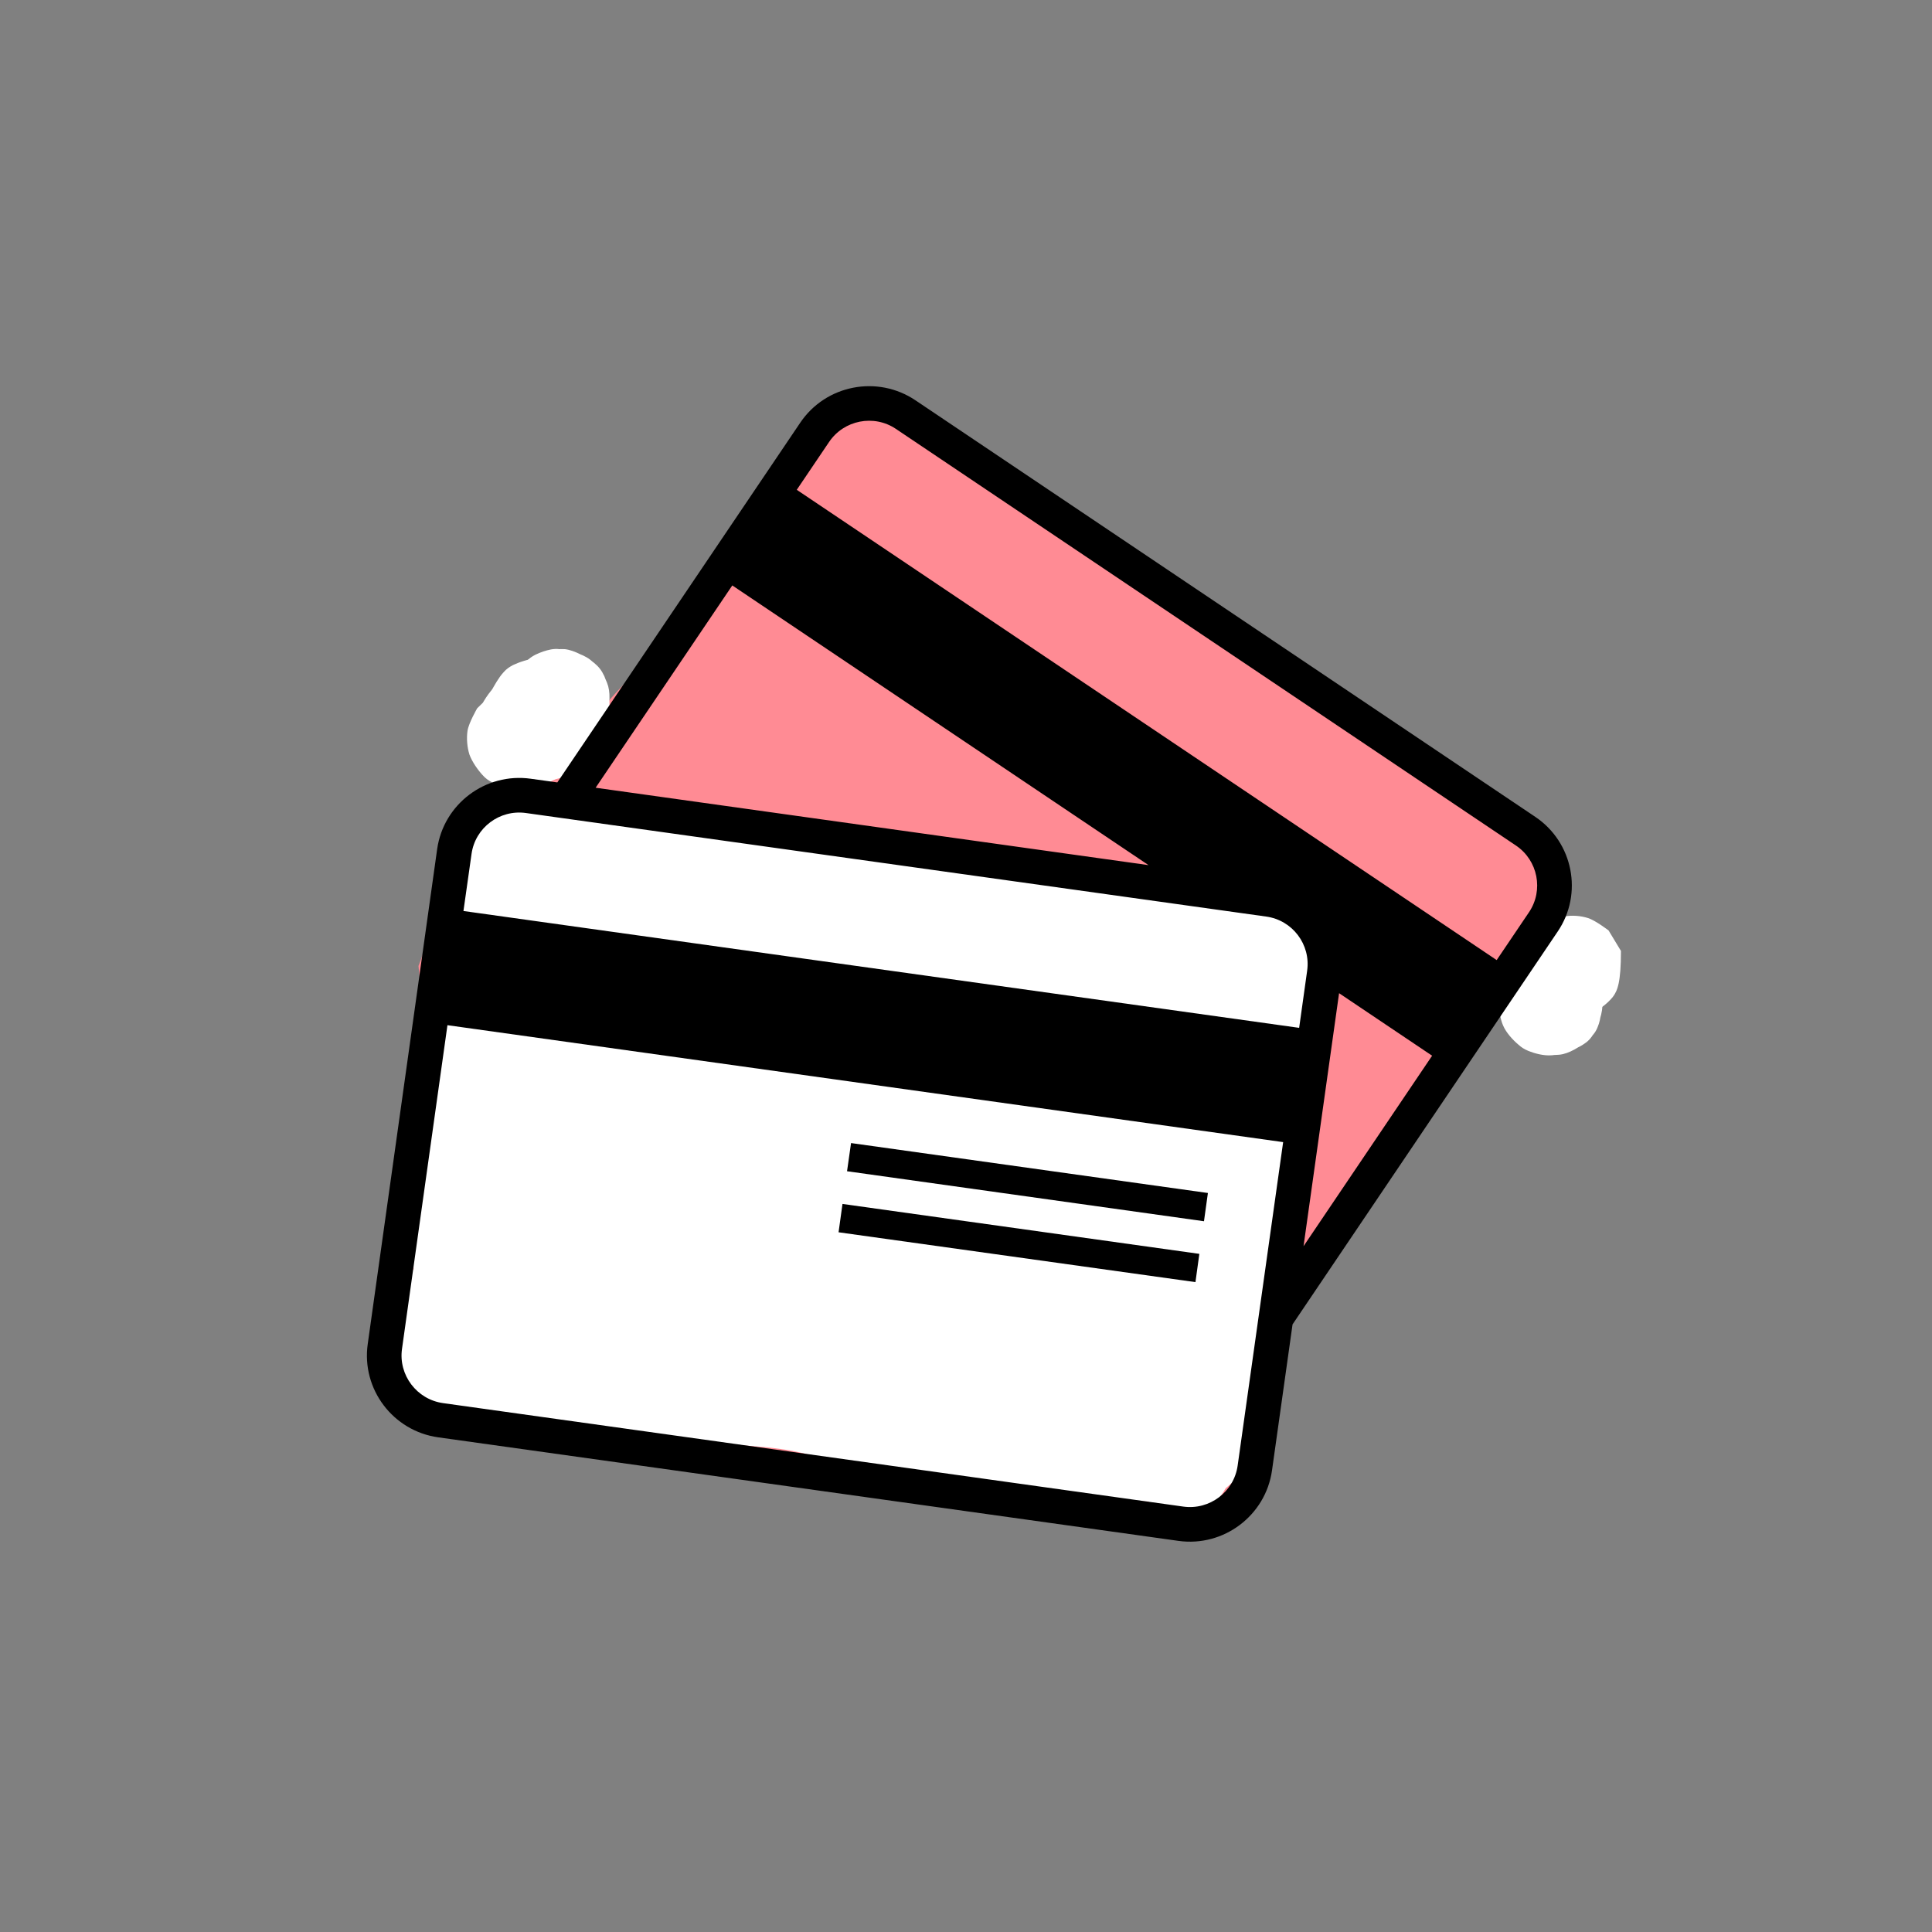
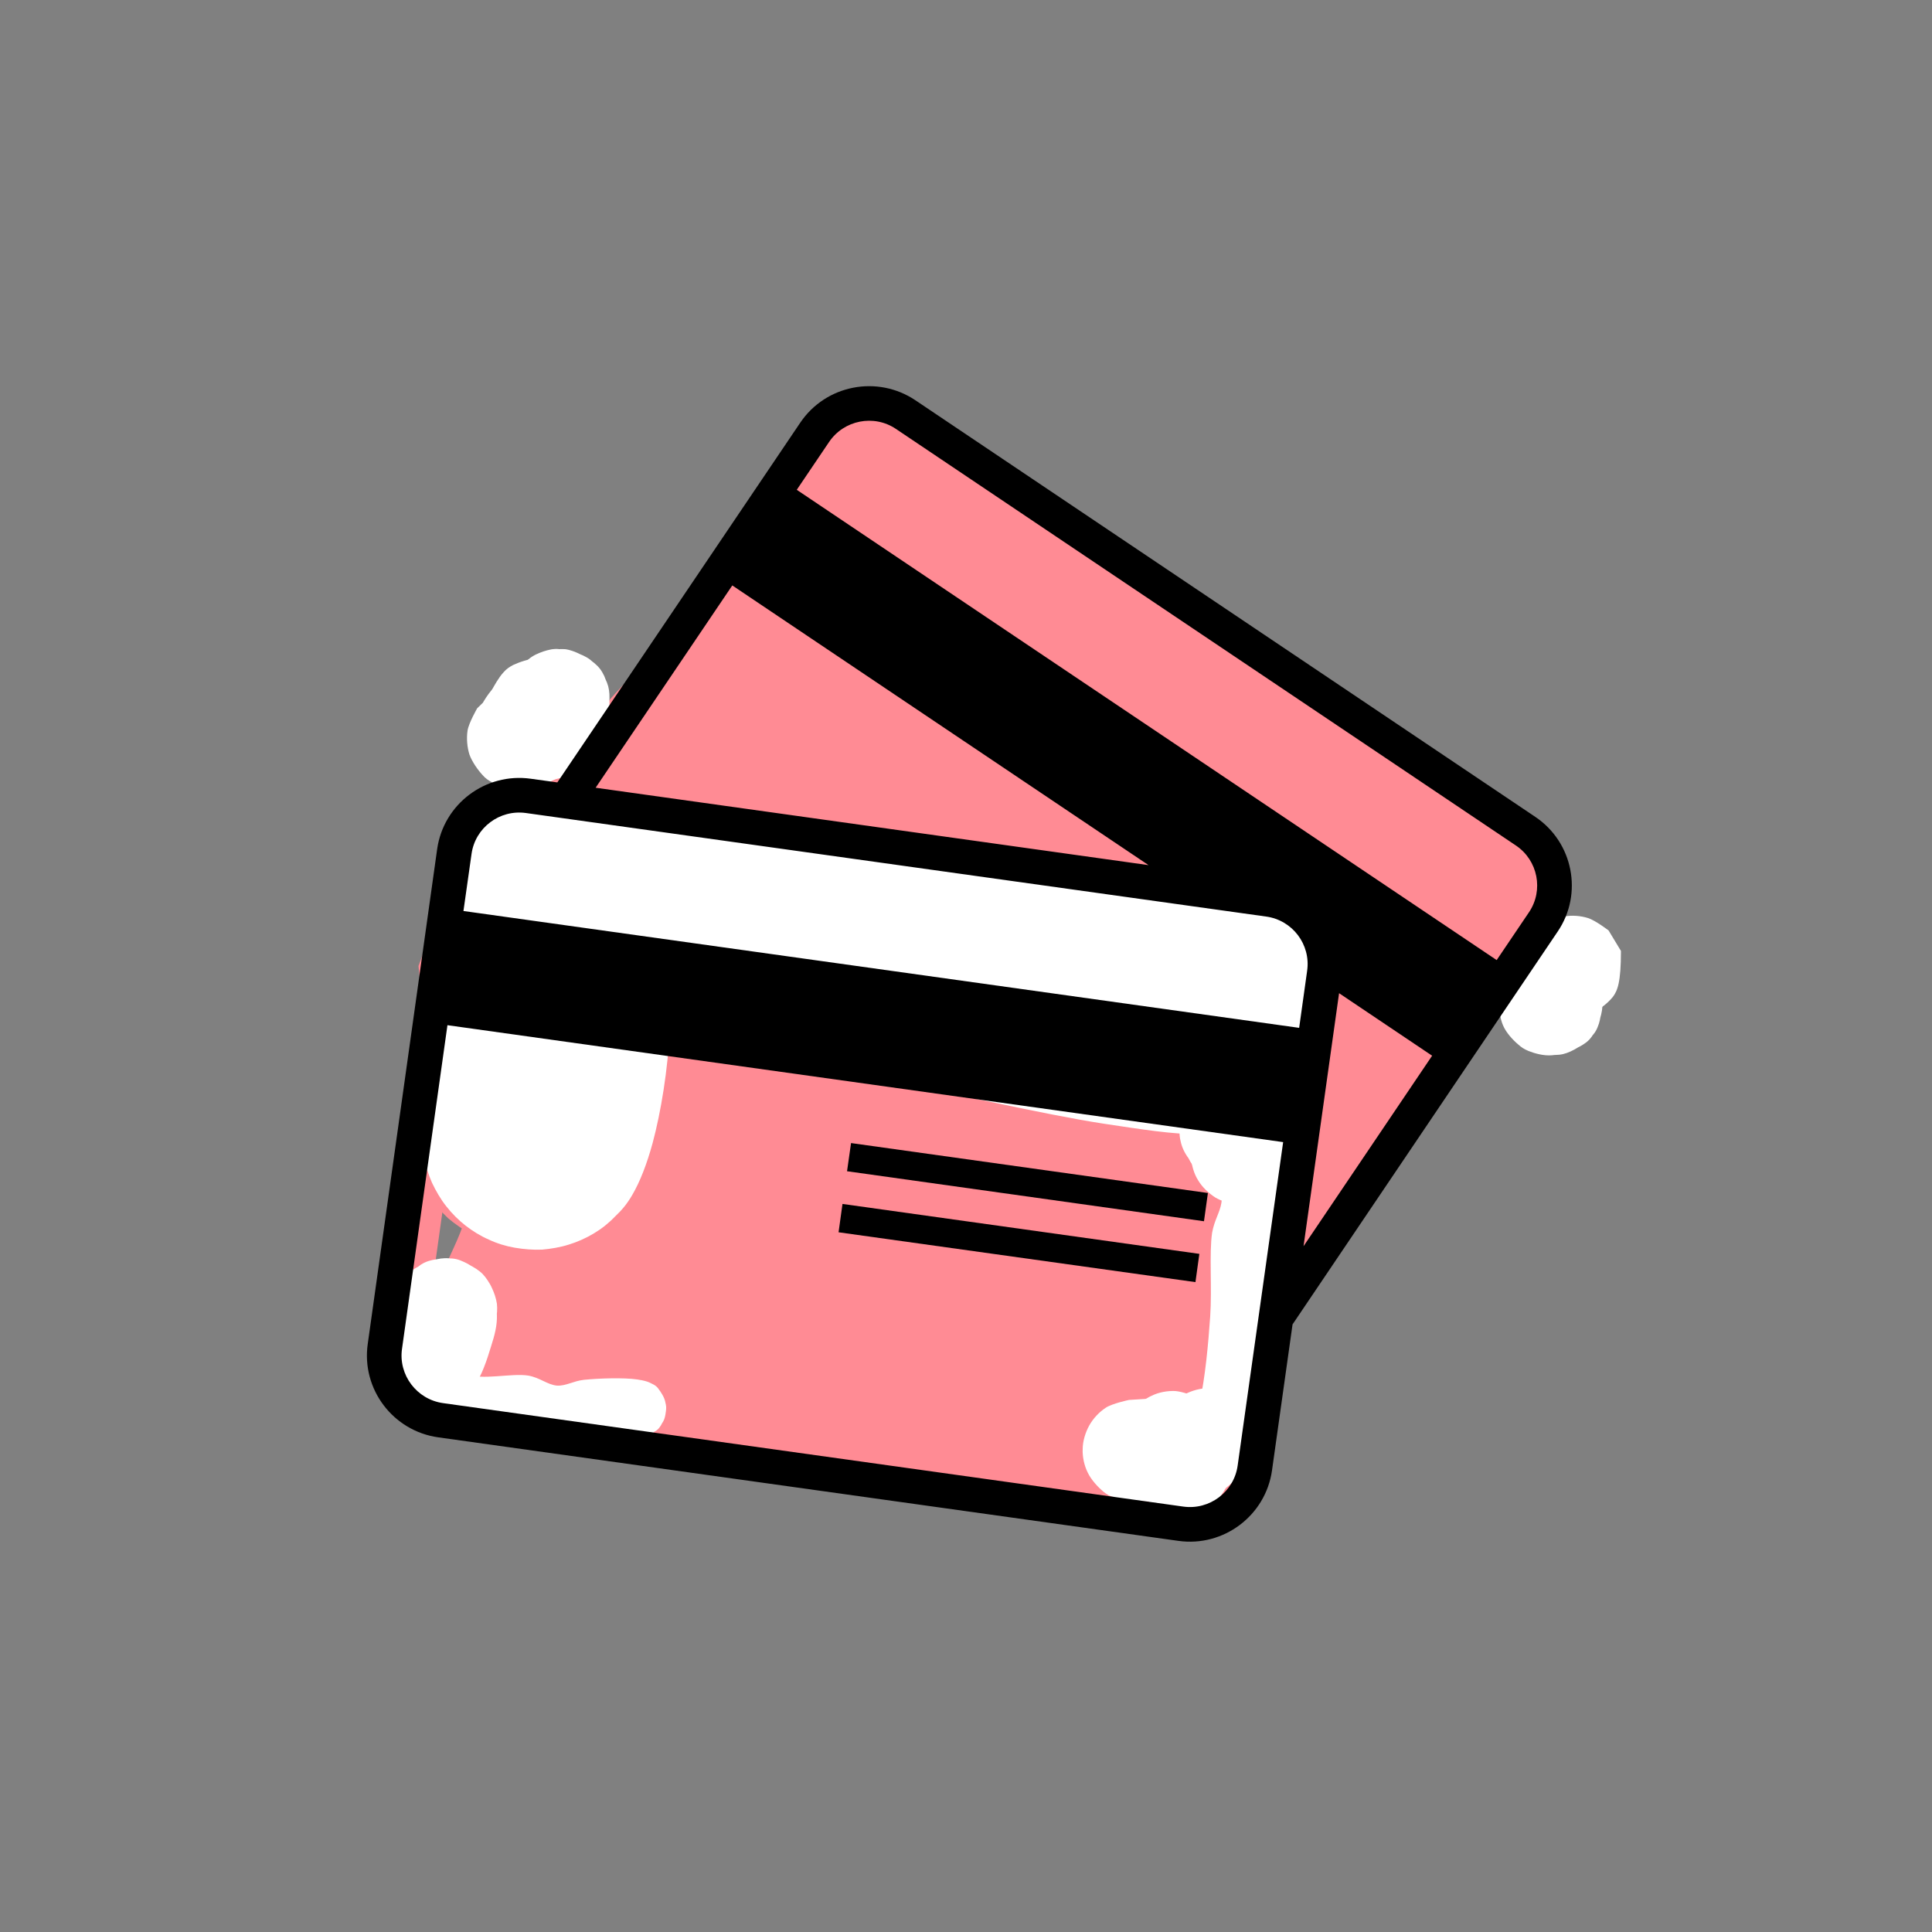
<svg xmlns="http://www.w3.org/2000/svg" viewBox="0 0 375 375" version="1.0" height="500" width="500">
  <rect x="0" y="0" width="375" height="375" fill="#808080" stroke="none" />
  <defs>
    <clipPath id="a">
      <path d="M79.512 198h64.25v45h-64.25Zm0 0" />
    </clipPath>
    <clipPath id="b">
      <path d="M101.55 198c23.848.602 25.65.898 27.9 1.8a20 20 0 0 1 6.226 3.677c1.8 1.5 3.449 3.449 4.722 5.472 1.204 2.028 2.176 4.352 2.704 6.676a23.4 23.4 0 0 1 .449 7.2 22 22 0 0 1-1.875 6.976c-.977 2.176-2.403 4.273-4.051 6.074-1.574 1.727-3.602 3.227-5.7 4.352-2.1 1.125-4.5 1.949-6.823 2.398-2.329.375-4.875.375-7.278 0-2.324-.3-4.722-1.125-6.824-2.25-2.102-1.05-4.125-2.625-5.773-4.273-1.653-1.727-3.079-3.829-4.125-6-.977-2.176-1.727-4.579-1.954-6.977-.296-2.324-.148-4.875.301-7.2a24.8 24.8 0 0 1 2.625-6.75c1.278-2.027 2.852-3.976 4.653-5.55 1.796-1.5 3.972-2.852 6.222-3.75 2.176-.898 4.653-1.426 6.977-1.574 2.398-.153 4.949.074 7.199.75a22.7 22.7 0 0 1 6.602 2.926c2.023 1.347 3.824 3.074 5.324 4.949a22.6 22.6 0 0 1 3.375 6.375c.824 2.25 1.199 4.722 1.273 7.125 0 2.398-.375 4.875-1.125 7.125-.75 2.324-1.949 4.5-3.375 6.449-1.426 1.875-3.222 3.676-5.25 5.023-1.949 1.352-4.199 2.403-6.523 3.079-2.25.597-4.2.671-7.125.824-4.801.148-14.403-.602-18.75-.903-2.25-.222-3.528-.222-5.25-.671-1.653-.454-3.375-1.051-4.95-1.875-1.5-.829-3-1.875-4.351-3a29.7 29.7 0 0 1-3.523-3.977c-.977-1.426-1.801-3.074-2.477-4.727a23 23 0 0 1-1.273-5.097 31 31 0 0 1 0-5.324A24.6 24.6 0 0 1 81 212.176c.676-1.574 1.5-3.227 2.477-4.653A29.7 29.7 0 0 1 87 203.551c1.352-1.2 2.852-2.176 4.352-3 1.574-.824 3.296-1.5 4.949-1.875 1.722-.45 5.324-.676 5.324-.676" />
    </clipPath>
    <clipPath id="c">
      <path d="M81.223 81H289.43v214H81.223Zm0 0" />
    </clipPath>
    <clipPath id="d">
      <path d="M81.227 187.5c11.171-30.148 19.273-32.625 24.597-37.574 5.403-4.95 9.375-10.875 14.625-16.426 5.625-6 13.2-11.176 18.375-18.148 5.477-7.278 7.051-19.352 13.352-25.051 5.847-5.324 15-9.824 22.273-9.074 7.727.824 15.528 10.273 22.653 15.222 6.375 4.426 11.699 8.25 18 12.903 7.046 5.171 14.773 12.449 22.273 16.949 6.676 4.05 13.574 5.926 20.324 9.523 7.051 3.75 15.824 6.45 21.074 12.528 5.551 6.523 10.426 17.625 10.579 26.097.148 7.801-4.579 15.903-8.25 22.875-3.528 6.676-8.778 11.926-13.125 18.227-4.579 6.597-9.602 13.574-13.5 20.472-3.829 6.75-7.278 13.051-9.75 20.477-2.778 8.25-.676 20.773-5.403 27.148-4.347 5.778-13.199 9-20.398 10.579-7.125 1.5-15.074-.227-22.426-1.352-7.273-1.05-14.102-4.125-21.375-5.324-7.352-1.125-15-.75-22.352-1.653-7.421-.972-14.171-2.699-21.972-4.125-9.074-1.648-21.301-.898-29.324-5.171-7.5-4.051-16.125-11.551-17.926-18.676-1.653-6.824 7.574-18.903 6.75-23.25-.375-1.95-2.176-2.403-3-3.824-.903-1.426-1.653-3.153-2.176-4.801-.523-1.727-.977-5.25-.977-5.25s-.449-6.75-.824-11.028c-.523-6.148-2.097-22.273-2.097-22.273m86.625-35.176c13.796 1.727 28.648 6.977 31.421 7.574.602.153 1.051.301 1.125.153 0-.074-.449-.227-.898-.602-2.324-1.574-15.75-9.824-19.273-12.75-1.426-1.199-1.579-2.773-2.778-2.847-2.25-.079-9.597 8.472-9.597 8.472" />
    </clipPath>
    <clipPath id="e">
      <path d="M256.14 154.035h45.579v43.832H256.14Zm0 0" />
    </clipPath>
    <clipPath id="f">
      <path d="M278.023 154.125c11.102 1.8 13.125 3 15 4.352a24.5 24.5 0 0 1 4.875 5.171 21.3 21.3 0 0 1 2.926 6.375c.602 2.25.903 4.727.75 7.051a20 20 0 0 1-1.5 6.903c-.824 2.171-2.097 4.273-3.676 6.074-1.5 1.722-3.375 3.375-5.324 4.574-2.023 1.2-4.347 2.102-6.597 2.55-2.25.524-4.727.677-7.051.45-2.324-.3-4.653-.977-6.824-1.95a23.4 23.4 0 0 1-5.852-3.902c-1.648-1.648-3.148-3.597-4.273-5.625-1.051-2.097-1.875-4.421-2.25-6.75-.375-2.25-.375-4.722 0-7.046.375-2.329 1.199-4.653 2.25-6.676a22.7 22.7 0 0 1 4.273-5.625c1.727-1.574 3.75-3 5.852-3.977 2.171-.972 4.5-1.648 6.824-1.875 2.324-.3 4.8-.148 7.05.375a23 23 0 0 1 6.598 2.625c1.95 1.2 3.903 2.778 5.403 4.574 1.5 1.727 2.773 3.903 3.597 6.079.903 2.097 1.426 4.574 1.5 6.898.153 2.25-.148 4.727-.75 6.977-.597 2.25-1.648 4.5-2.926 6.449a26 26 0 0 1-4.875 5.097c-1.875 1.426-4.046 2.551-6.222 3.301-2.25.75-4.653 1.051-6.977 1.125s-4.875-.148-6.972-.676a21.7 21.7 0 0 1-4.954-1.875c-1.5-.75-3-1.796-4.273-2.921a29.7 29.7 0 0 1-3.523-3.977c-.977-1.426-1.801-3-2.403-4.648-.597-1.653-1.05-3.375-1.273-5.102a20.4 20.4 0 0 1 0-5.25c.222-1.727.676-3.45 1.273-5.102.602-1.574 1.426-3.222 2.403-4.648 1.046-1.426 2.25-2.773 3.523-3.898 1.273-1.204 2.773-2.176 4.352-3 1.5-.829 3.148-1.426 4.875-1.875 1.648-.375 5.171-.602 5.171-.602" />
    </clipPath>
    <clipPath id="g">
      <path d="M152.656 124.23H207.5v49.665h-54.844Zm0 0" />
    </clipPath>
    <clipPath id="h">
      <path d="M184.05 126.45c16.126 8.55 17.552 9.976 18.973 11.925 1.426 1.875 2.551 4.125 3.301 6.375a25 25 0 0 1 1.051 7.05 25.4 25.4 0 0 1-1.273 7.126c-.829 2.176-2.028 4.426-3.454 6.222-1.5 1.875-3.296 3.602-5.324 4.875-1.949 1.278-4.273 2.329-6.523 2.926-2.25.602-4.801.824-7.125.676-2.403-.148-4.801-.75-6.977-1.648-2.176-.903-4.347-2.25-6.148-3.75-1.727-1.579-3.375-3.528-4.5-5.551-1.2-2.028-2.102-4.426-2.625-6.75-.45-2.25-.528-4.801-.227-7.125s.977-4.801 2.028-6.903c.972-2.097 2.398-4.199 4.046-5.847a21.4 21.4 0 0 1 5.778-4.278c2.097-1.046 4.5-1.875 6.898-2.171 2.324-.375 4.801-.301 7.125.074 2.324.449 4.727 1.273 6.75 2.398 2.102 1.125 4.051 2.7 5.7 4.426 1.578 1.727 2.925 3.824 3.902 6 .972 2.176 1.574 4.574 1.8 6.977a22.9 22.9 0 0 1-.453 7.125c-.523 2.324-1.5 4.648-2.773 6.597a23.2 23.2 0 0 1-4.727 5.403 21.4 21.4 0 0 1-6.222 3.597c-2.176.903-4.653 1.352-6.977 1.5-2.398.074-4.347 0-7.125-.898-4.8-1.5-14.398-6.75-18-9.528-1.875-1.347-2.625-2.398-3.676-3.75-1.046-1.421-1.949-3-2.699-4.574-.676-1.648-1.199-3.375-1.426-5.097-.296-1.727-.375-3.528-.296-5.25a24.3 24.3 0 0 1 1.046-5.176c.602-1.653 1.352-3.301 2.25-4.801a25.4 25.4 0 0 1 3.375-4.125c1.204-1.2 2.704-2.25 4.204-3.148 1.5-.903 3.148-1.579 4.875-2.102 1.648-.45 3.449-.75 5.171-.824 1.727-.074 3.528 0 5.25.375 1.727.375 5.028 1.648 5.028 1.648" />
    </clipPath>
    <clipPath id="i">
      <path d="M81.773 155h49.528v87.754H81.773Zm0 0" />
    </clipPath>
    <clipPath id="j">
      <path d="M82.95 214.05c2.476-11.1 3.226-30.448 2.55-33.902-.148-.824-.523-.824-.602-1.5-.222-1.5.301-5.023 1.051-7.421a23.8 23.8 0 0 1 3.375-6.602c1.426-2.023 3.301-3.824 5.324-5.25 2.028-1.426 4.352-2.625 6.75-3.3 2.329-.677 4.954-1.052 7.352-.973 2.477.148 5.023.597 7.352 1.5 2.324.898 4.574 2.171 6.449 3.75a23.1 23.1 0 0 1 4.949 5.546c1.352 2.102 2.324 4.5 2.926 6.903.597 2.398.75 5.023.523 7.5-.222 2.398-.824 4.949-1.875 7.199-.972 2.25-2.398 4.426-4.05 6.3-1.649 1.802-3.672 3.376-5.848 4.575s-4.653 2.102-7.051 2.55c-2.398.45-5.023.524-7.426.15-2.472-.376-4.949-1.126-7.125-2.25-2.25-1.126-4.347-2.7-6.074-4.427-1.727-1.722-3.227-3.898-4.273-6.074a22.2 22.2 0 0 1-2.176-7.199c-.301-2.398-.227-5.023.3-7.426.45-2.398 1.422-4.875 2.626-7.05a23.1 23.1 0 0 1 4.722-5.774c1.801-1.574 4.051-3 6.301-3.977 2.324-.898 4.8-1.574 7.273-1.722 2.477-.153 5.102.074 7.426.676 2.403.597 4.801 1.648 6.903 3a25 25 0 0 1 5.472 5.023 25.3 25.3 0 0 1 3.602 6.523c.898 2.329 1.875 7.204 1.347 7.352-.375.227-2.546-4.574-3.222-4.273-1.426.523 2.398 18 2.176 26.398-.301 7.648-1.727 16.125-3.301 21.977-1.125 4.125-2.477 7.574-3.977 10.125-1.05 1.796-2.023 2.921-3.3 4.125a19.4 19.4 0 0 1-4.126 3.296 21.8 21.8 0 0 1-4.875 2.176c-1.648.528-3.449.824-5.171.977-1.727.074-3.602-.074-5.329-.375-1.722-.301-3.449-.824-5.023-1.574-1.574-.676-3.148-1.653-4.5-2.704a22 22 0 0 1-3.75-3.75c-1.125-1.421-2.023-3-2.773-4.574-.676-1.574-1.278-3.3-1.579-5.023-.296-1.727-.375-3.528-.296-5.324.148-1.727.972-5.176.972-5.176" />
    </clipPath>
    <clipPath id="k">
      <path d="M98.05 157.11h159.407v63.062H98.051Zm0 0" />
    </clipPath>
    <clipPath id="l">
      <path d="M123 157.5c38.324 3.375 44.398 4.273 54.148 5.852 14.477 2.25 48.454 11.324 54 9.597 1.204-.375.903-1.5 1.801-1.8 1.653-.524 5.403.453 7.801 1.351 2.477.824 4.95 2.176 6.977 3.75 2.097 1.574 3.972 3.602 5.398 5.773 1.5 2.176 2.625 4.727 3.3 7.278.677 2.472.973 5.25.825 7.875-.148 2.55-.824 5.324-1.8 7.722-.973 2.403-2.4 4.727-4.126 6.75-1.722 1.954-3.824 3.75-6.074 5.102-2.25 1.273-4.875 2.324-7.426 2.852-2.55.523-5.324.671-7.875.375-2.625-.301-5.25-1.125-7.648-2.176-2.324-1.125-4.653-2.7-6.528-4.5-1.875-1.801-3.523-4.051-4.722-6.375s-2.102-4.95-2.477-7.5c-.375-2.625-.375-5.403.074-7.95a27 27 0 0 1 2.551-7.5c1.278-2.328 3-4.5 4.875-6.3 1.95-1.727 4.2-3.301 6.602-4.352 2.398-1.05 5.023-1.8 7.648-2.097 2.625-.227 5.403-.079 7.95.523 2.476.602 5.101 1.648 7.277 3 2.25 1.352 4.347 3.148 6 5.176 1.722 2.023 3.074 4.426 4.05 6.824.973 2.398 1.5 5.176 1.649 7.727.148 2.625-.227 5.398-.898 7.875a25.6 25.6 0 0 1-3.454 7.199c-1.421 2.097-3.375 4.125-5.472 5.699a25.3 25.3 0 0 1-7.051 3.676c-2.477.824-4.648 1.125-7.8 1.199-4.802.074-10.876-.898-18.376-2.023-11.773-1.801-29.926-6.153-45.597-8.926-16.579-2.852-43.051-6.227-51.301-7.95-2.625-.527-3.528-.675-5.176-1.277-1.648-.676-3.227-1.5-4.648-2.55a21.8 21.8 0 0 1-3.977-3.524c-1.125-1.352-2.176-2.852-3-4.426-.75-1.574-1.426-3.3-1.8-4.949-.45-1.727-.598-3.602-.598-5.324 0-1.727.222-3.602.671-5.25.454-1.727 1.125-3.45 1.954-4.95a19.7 19.7 0 0 1 3.074-4.351c1.125-1.352 2.55-2.55 3.972-3.523 1.5-.977 3.079-1.801 4.727-2.403 1.648-.676 3.45-1.05 5.176-1.273 1.8-.153 5.324.074 5.324.074" />
    </clipPath>
    <clipPath id="m">
      <path d="M79.422 183.387H247.71v108.402H79.42Zm0 0" />
    </clipPath>
    <clipPath id="n">
      <path d="M79.8 233.852c.677-7.125.9-8.852 1.427-10.579a23 23 0 0 1 2.171-4.796 19.6 19.6 0 0 1 3.301-4.125 19.3 19.3 0 0 1 4.125-3.301 21.8 21.8 0 0 1 4.875-2.176 20.3 20.3 0 0 1 5.176-.898c1.727-.153 3.602 0 5.324.296 1.727.301 3.75.977 5.028 1.579.898.449 1.574 1.574 2.097 1.273 1.278-.676-2.55-10.8.227-14.926 3.972-5.847 19.5-10.347 28.5-12 7.574-1.347 14.324-.3 21.824.903 8.102 1.273 16.875 5.171 24.977 7.125 7.574 1.722 14.773 2.773 22.199 3.972 7.5 1.2 16.722-.824 22.574 3.153 6.375 4.347 11.398 15 13.273 23.546 1.954 8.852-1.796 19.801-2.324 28.801-.449 7.875 2.028 15.903-.898 22.2-2.926 6.527-9.676 13.277-16.801 16.124-8.176 3.227-20.926.301-30.227-.148-7.875-.375-14.699-.676-21.824-2.102-7.125-1.347-13.8-4.796-21-6.148-7.273-1.352-14.847-1.05-22.426-1.95-7.949-.976-16.347-2.175-24.074-3.75-7.426-1.5-16.722-.226-21.449-5.323-6.074-6.602-6.074-36.75-6.074-36.75" />
    </clipPath>
    <clipPath id="o">
      <path d="M75.04 244.164H96.53v28.121H75.04Zm0 0" />
    </clipPath>
    <clipPath id="p">
      <path d="M75.227 259.8c3.222-11.624 5.023-13.35 6.449-14.323 1.05-.676 2.023-.903 3.074-1.051 1.05-.227 2.023-.301 3.227-.074 1.648.375 4.273 1.5 5.699 2.921 1.347 1.426 2.472 3.75 2.773 5.778.227 1.949-.3 4.5-1.347 6.222-.977 1.727-3.227 3.454-4.801 4.204-1.051.597-2.028.671-3.153.75-1.046.074-2.023.074-3.222-.301-1.574-.602-4.051-1.95-5.324-3.528-1.204-1.574-2.102-3.972-2.102-6 0-2.023 1.05-4.648 1.95-6.074.675-1.05 1.277-1.648 2.323-2.25 1.5-.898 4.426-1.722 6.153-1.8 1.199-.075 2.023.152 3.148.675 1.5.676 3.824 2.324 4.875 4.051 1.125 1.727 1.426 4.125 1.5 6.227.074 2.023-.449 3.972-1.125 6.074-.75 2.472-1.875 6-3.375 7.8-1.125 1.348-2.472 2.098-3.898 2.547-1.5.528-3.227.676-4.727.454-1.5-.153-3.148-.829-4.347-1.727-1.278-.898-2.403-2.55-3.079-3.602-.449-.824-.597-1.347-.75-2.25-.222-1.273.079-4.722.079-4.722" />
    </clipPath>
    <clipPath id="q">
      <path d="M228.887 209.04h20.172v20.882h-20.172Zm0 0" />
    </clipPath>
    <clipPath id="r">
      <path d="M247.352 214.5c1.648 6 1.347 8.55.375 10.273-.977 1.727-3.153 3.454-4.653 4.204-1.05.597-2.023.75-3.074.824s-2.023.074-3.148-.301c-1.653-.523-4.051-1.8-5.329-3.3-1.199-1.575-1.949-4.2-2.171-5.927-.153-1.199.148-2.097.449-3.148.3-.977.597-1.875 1.347-2.852 1.125-1.273 3.227-3.074 5.102-3.597 1.875-.602 4.648-.301 6.3.148 1.126.301 1.876.676 2.7 1.5 1.273 1.2 2.852 3.676 3.45 5.25.374 1.2.448 2.028.226 3.227-.227 1.648-1.426 4.426-2.477 5.699-.676.977-1.347 1.5-2.398 2.023-1.574.75-4.5 1.278-6.153 1.204-1.199-.079-2.023-.301-3.074-.903-1.426-.898-3.449-2.926-4.426-4.426-.75-1.125-1.125-2.171-1.347-3.375-.227-1.421-.153-3.449.074-4.722.227-.903.45-1.426.898-2.176.676-1.05 1.875-2.625 3.153-3.45 1.273-.823 2.926-1.425 4.426-1.573 1.5-.153 3.222.148 4.648.671 1.352.602 2.926 1.801 3.75 2.778.676.597 1.352 1.949 1.352 1.949" />
    </clipPath>
    <clipPath id="s">
      <path d="M217.777 269.977h21.27v21.59h-21.27Zm0 0" />
    </clipPath>
    <clipPath id="t">
      <path d="M234.45 272.852c4.425 6.074 4.726 8.847 4.5 10.574-.15 1.199-.376 1.949-1.052 2.926-.972 1.421-3.222 3.449-4.722 4.199-1.051.597-1.875.824-3.074.824-1.727 0-4.653-.75-6.079-1.574-1.125-.528-1.722-1.125-2.398-2.102-.977-1.426-2.102-3.898-2.176-5.926-.074-1.949.977-4.5 1.875-6 .602-.972 1.2-1.574 2.25-2.25 1.426-.824 4.278-1.722 6-1.796 1.2-.079 2.028.074 3.153.597 1.5.676 3.824 2.551 4.875 3.903.75.972 1.046 1.722 1.273 2.921.227 1.653 0 4.653-.523 6.301-.375 1.125-.829 1.875-1.727 2.7-1.2 1.124-3.824 2.624-5.477 3.078-1.125.296-2.023.296-3.148.074-1.648-.375-4.125-1.653-5.7-2.778-1.277-1.046-2.323-2.324-3.152-3.671-.75-1.352-1.273-2.926-1.347-4.426-.074-1.574.375-3.45.824-4.653.3-.824.602-1.347 1.2-2.023.902-.977 2.323-2.25 3.75-2.852 1.35-.671 3.073-.972 4.573-.898 1.5.148 3.301.824 4.5 1.426.75.449 1.801 1.426 1.801 1.426" />
    </clipPath>
    <clipPath id="u">
      <path d="M90.629 131.129h21.543v22.074H90.629Zm0 0" />
    </clipPath>
    <clipPath id="v">
      <path d="M92.625 137.477c5.625-5.625 8.324-6.227 9.977-6.227 1.273-.074 2.097.074 3.148.602 1.5.75 3.824 2.398 4.8 4.046 1.052 1.727 1.427 4.5 1.427 6.153 0 1.199-.227 2.023-.829 3.074-.824 1.5-2.921 3.676-4.273 4.574-1.05.676-2.023.903-3.074 1.051-.977.227-2.028.3-3.153.074-1.648-.449-4.199-1.5-5.625-2.926-1.347-1.421-2.324-4.046-2.625-5.699-.222-1.199-.222-2.023.153-3.222.449-1.579 2.023-4.204 3.222-5.403.829-.824 1.727-1.273 2.704-1.648.972-.375 1.875-.75 3.074-.676 1.722 0 4.426.523 6.074 1.648 1.648 1.051 3.148 3.375 3.824 4.954.528 1.125.676 1.949.602 3.148-.153 1.648-.903 4.2-2.028 6-1.199 1.95-3.523 4.2-5.398 5.25-1.5.75-3.074.977-4.574.898-1.5-.074-3.375-.75-4.5-1.273-.824-.45-1.278-.75-1.875-1.426-.903-.972-2.028-2.55-2.551-3.972-.45-1.426-.602-3.153-.375-4.653s1.875-4.347 1.875-4.347" />
    </clipPath>
    <clipPath id="w">
      <path d="M92.902 127.777h21.375v24.887H92.902Zm0 0" />
    </clipPath>
    <clipPath id="x">
      <path d="M113.773 140.7c-3.898 9.152-4.421 9.675-5.472 10.277-1.426.824-4.051 1.796-6.074 1.648-1.954-.074-4.5-1.273-5.852-2.25-.977-.75-1.5-1.352-2.102-2.477-.75-1.5-1.347-4.421-1.347-6.148 0-1.2.449-2.102.824-3.074.45-.977.898-1.801 1.8-2.625 1.274-1.125 3.9-2.551 5.552-3 1.199-.301 2.023-.301 3.222 0 1.653.375 4.278 1.8 5.551 2.926.898.824 1.426 1.5 1.8 2.625.598 1.648.973 4.648.75 6.296-.226 1.204-.527 1.954-1.198 3-.977 1.352-3.301 3.301-4.801 4.051-1.051.528-1.875.75-3.153.676-1.648 0-4.421-.523-6.074-1.648-1.648-1.125-3.148-3.079-3.824-5.028-.602-1.875-.3-4.273 0-6.3.3-1.797 1.05-3.598 1.8-5.172.75-1.426 1.65-3 2.552-3.977.597-.676 1.046-.977 1.875-1.426 1.125-.523 3-1.199 4.5-1.273s3.222.3 4.574.898c1.347.676 2.699 1.801 3.676 3 .898 1.2 1.574 2.778 1.796 4.278.227 1.5-.375 4.722-.375 4.722" />
    </clipPath>
    <clipPath id="y">
      <path d="M96.46 125.934h21.845v25.543H96.46Zm0 0" />
    </clipPath>
    <clipPath id="z">
      <path d="M97.125 138c4.727-9.602 5.25-10.05 6.375-10.648 1.5-.75 4.125-1.5 6.148-1.352 1.954.227 4.352 1.648 5.704 2.7.898.75 1.421 1.425 1.949 2.55.676 1.5 1.125 4.5.972 6.227-.074 1.199-.375 1.949-1.046 3-.903 1.421-3.079 3.449-4.579 4.347-1.046.528-1.875.75-3.074.824-1.648 0-4.574-.597-6.148-1.347-1.051-.528-1.727-1.278-2.403-2.102-.671-.824-1.273-1.574-1.648-2.699-.45-1.648-.824-4.426-.3-6.3.527-1.95 2.25-4.126 3.527-5.25.898-.75 1.796-1.126 2.847-1.5.977-.302 1.95-.598 3.153-.45 1.648.148 4.347.824 5.921 2.023 1.579 1.204 3 3.301 3.528 5.176.523 1.95.148 4.278-.375 6.301-.45 2.023-1.426 4.125-2.324 5.773-.829 1.426-1.875 2.926-2.778 3.829-.676.597-1.125.898-1.949 1.273-1.2.523-3.074 1.05-4.574 1.05s-3.227-.448-4.5-1.198c-1.352-.75-2.625-1.875-3.45-3.153-.902-1.273-1.425-2.926-1.578-4.426-.148-1.5.602-4.648.602-4.648" />
    </clipPath>
    <clipPath id="A">
      <path d="M224.746 269.398h19.11V289h-19.11Zm0 0" />
    </clipPath>
    <clipPath id="B">
      <path d="M243.824 276.3c0 6.15-.676 7.723-1.648 8.927-.903 1.199-2.25 2.25-3.676 2.847-1.352.676-3.074.977-4.574.903-1.5-.153-3.153-.602-4.426-1.426-1.352-.75-2.55-2.028-3.3-3.301-.825-1.273-1.348-2.926-1.427-4.426-.074-1.5.227-3.222.829-4.574.671-1.426 1.722-2.773 2.921-3.676 1.204-.972 2.778-1.648 4.278-1.949 1.426-.3 3.148-.148 4.648.3 1.426.45 3.977 2.4 3.977 2.4" />
    </clipPath>
    <clipPath id="C">
      <path d="M222.422 271.223h19.11v19.507h-19.11Zm0 0" />
    </clipPath>
    <clipPath id="D">
      <path d="M241.5 278.023c0 6.153-.676 7.727-1.648 8.926-.903 1.2-2.25 2.25-3.676 2.926-1.352.602-3.074.898-4.574.824s-3.153-.597-4.426-1.426a8.7 8.7 0 0 1-3.301-3.296 9.36 9.36 0 0 1-1.426-4.426c-.074-1.5.227-3.227.824-4.574.676-1.426 1.727-2.778 2.926-3.676 1.2-.977 2.778-1.653 4.278-1.95 1.421-.226 3.148-.152 4.648.297 1.426.454 3.977 2.403 3.977 2.403" />
    </clipPath>
    <clipPath id="E">
-       <path d="M210.047 271.004h29.164v20.476h-29.164Zm0 0" />
+       <path d="M210.047 271.004h29.164v20.476h-29.164m0 0" />
    </clipPath>
    <clipPath id="F">
      <path d="M219.148 271.727c11.477-.75 12.153-.75 13.278-.301 1.574.676 4.05 2.472 5.097 3.824.829.977 1.204 1.727 1.426 2.926.301 1.722.227 4.8-.3 6.449-.376 1.125-.825 1.875-1.649 2.773-1.2 1.204-3.523 2.926-5.477 3.375-1.949.454-4.722-.074-6.375-.671-1.125-.454-1.875-.903-2.699-1.801-1.199-1.278-2.699-3.676-3.074-5.625-.3-2.028.375-4.801 1.05-6.375.45-1.125 1.126-1.801 1.95-2.551.75-.75 1.5-1.426 2.625-1.875 1.648-.602 4.648-.977 6.375-.75 1.2.148 2.023.523 3 1.2 1.426.976 3.45 3 4.2 4.874.75 1.875.75 4.653.374 6.375-.222 1.2-.75 2.102-1.273 2.926-.602.898-1.2 1.727-2.25 2.398-1.426.977-3.824 1.653-6.074 2.102-2.551.45-6.079.523-8.477.375-1.8-.074-3.45-.3-4.648-.75-.829-.227-1.352-.523-2.102-1.125-.977-.824-2.324-2.25-3-3.676-.676-1.347-1.05-3.074-.977-4.574 0-1.5.528-3.227 1.278-4.574a10.14 10.14 0 0 1 3.222-3.45c1.278-.828 4.5-1.5 4.5-1.5" />
    </clipPath>
    <clipPath id="G">
      <path d="M88.922 153.898H108v19.606H88.922Zm0 0" />
    </clipPath>
    <clipPath id="H">
      <path d="M108 160.8c0 6.15-.676 7.723-1.648 8.927-.903 1.199-2.25 2.25-3.676 2.847-1.352.602-3.074.977-4.574.824-1.5-.074-3.153-.597-4.426-1.347-1.352-.824-2.551-2.028-3.301-3.301-.824-1.273-1.352-2.926-1.426-4.5-.074-1.5.227-3.148.824-4.574.676-1.352 1.727-2.7 2.926-3.676 1.125-.898 2.778-1.648 4.2-1.875 1.5-.3 3.226-.148 4.652.3 1.5.45 4.05 2.4 4.05 2.4" />
    </clipPath>
    <clipPath id="I">
      <path d="M231.121 214.273h19.11v19.606h-19.11Zm0 0" />
    </clipPath>
    <clipPath id="J">
      <path d="M250.2 221.176c0 6.148-.677 7.722-1.65 8.926-.902 1.199-2.25 2.25-3.675 2.847-1.352.602-3.074.977-4.574.824-1.5-.074-3.153-.597-4.426-1.347-1.273-.824-2.55-2.028-3.3-3.301-.825-1.273-1.274-2.926-1.427-4.5a9.8 9.8 0 0 1 .903-4.574c.597-1.352 1.648-2.7 2.847-3.676 1.204-.898 2.778-1.648 4.278-1.875 1.426-.3 3.222-.148 4.648.3 1.426.45 3.977 2.4 3.977 2.4" />
    </clipPath>
    <clipPath id="K">
      <path d="M290.922 185.246h20.18v19.684h-20.18Zm0 0" />
    </clipPath>
    <clipPath id="L">
      <path d="M301.273 185.25c4.653 1.2 7.051 3 8.102 4.273.75.977 1.125 1.727 1.352 2.926.296 1.653.148 4.574-.375 6.227-.375 1.125-.75 1.875-1.653 2.699-1.125 1.2-3.375 2.773-5.324 3.227-1.95.449-4.648-.079-6.227-.676-1.125-.45-1.875-1.051-2.625-1.801-.75-.676-1.421-1.426-1.875-2.477-.671-1.574-1.347-4.273-1.046-6.148.375-1.95 1.796-4.273 2.921-5.55.829-.9 1.5-1.348 2.625-1.802 1.579-.523 4.579-.898 6.227-.671 1.2.148 2.023.671 2.926 1.199.898.523 1.722 1.05 2.398 2.023.977 1.352 2.25 3.824 2.324 5.852.153 1.949-.824 4.5-1.648 6-.602 1.05-1.2 1.648-2.176 2.25-1.426.898-4.05 1.875-5.926 2.023-1.648.153-3.449-.375-4.574-.824-.898-.375-1.347-.676-2.023-1.273-.977-.829-2.324-2.25-2.926-3.676-.602-1.352-.824-3.301-.824-4.574 0-.903.074-1.5.449-2.329.45-1.199 1.574-3.074 2.398-4.046.602-.676 1.051-1.051 1.875-1.426 1.125-.602 4.5-1.426 4.5-1.426" />
    </clipPath>
    <clipPath id="M">
      <path d="M295.547 177.672h19.11v19.605h-19.11Zm0 0" />
    </clipPath>
    <clipPath id="N">
      <path d="M314.625 184.574c0 6.153-.676 7.727-1.574 8.926-.977 1.2-2.324 2.25-3.676 2.926-1.426.597-3.148.898-4.648.824s-3.153-.602-4.426-1.426c-1.278-.75-2.551-2.023-3.301-3.3-.75-1.274-1.273-2.922-1.426-4.422-.074-1.5.227-3.227.903-4.579.597-1.421 1.648-2.773 2.847-3.671 1.2-.977 2.778-1.653 4.278-1.954 1.5-.296 3.222-.148 4.648.301 1.426.45 3.977 2.403 3.977 2.403" />
    </clipPath>
    <clipPath id="O">
      <path d="M221.313 224.664h27.199v68.578h-27.2Zm0 0" />
    </clipPath>
    <clipPath id="P">
      <path d="M226.426 282.977c4.648-1.278 5.55-6.75 6.449-10.801 1.05-4.875 1.648-11.176 2.023-16.653.375-5.472-.222-12.296.375-16.273.454-2.477 1.5-3.898 1.801-5.773.301-1.653-.3-3.528.153-4.875.375-1.125 1.273-2.25 2.25-2.926.898-.602 2.472-.903 3.523-.977.676 0 1.125.153 1.8.45.825.453 2.177 1.351 2.774 2.328.602 1.046.824 2.625.75 3.597 0 .75-.148 1.2-.449 1.801-.523.824-1.5 2.102-2.55 2.625-1.052.602-2.473.824-3.598.602-1.125-.153-2.477-.903-3.227-1.727-.824-.824-1.426-2.176-1.574-3.3-.074-1.126.222-2.626.824-3.598.602-.977 1.875-1.954 2.773-2.329.676-.296 1.125-.449 1.801-.449.977.074 2.7.528 3.528 1.051.597.3.972.676 1.347 1.273.528.829.977 1.653 1.2 3.454.675 6.148-2.172 31.046-4.422 41.398-1.426 6.375-3.153 11.55-5.102 15.227-1.273 2.324-2.176 4.125-4.05 5.171-2.098 1.125-6.302.977-8.4.602-1.425-.148-2.476-.523-3.3-1.2-.824-.75-1.5-2.175-1.648-3.152-.153-.824-.079-1.574.222-2.398.45-.898 1.5-2.102 2.403-2.625.671-.45 2.324-.523 2.324-.523" />
    </clipPath>
    <clipPath id="Q">
      <path d="M77.293 256.207h52.113v23.125H77.293Zm0 0" />
    </clipPath>
    <clipPath id="R">
      <path d="M87.375 260.55c.824 3.45 1.8 5.325 3.45 6.15 2.476 1.277 8.55-.223 11.698.3 2.25.375 3.75 1.8 5.625 1.95 1.727.073 3.153-.9 5.176-1.126 2.852-.3 7.801-.449 10.352-.074 1.426.227 2.472.45 3.375 1.2.898.675 1.722 1.874 2.023 2.925.301 1.125.227 2.55-.148 3.602-.45 1.125-1.574 2.25-2.403 2.773-.523.375-.972.602-1.648.676-.977.148-2.7-.074-3.602-.375-.671-.227-1.046-.528-1.5-1.051-.671-.676-1.5-2.25-1.722-3.148a3.9 3.9 0 0 1 0-1.875c.222-.903.898-2.403 1.722-3.153.829-.824 2.102-1.426 3.227-1.5 1.2-.148 2.7.301 3.523.75.676.301 1.051.602 1.426 1.2.602.75 1.278 2.175 1.352 3.3.074 1.2-.528 2.7-.977 3.528-.375.597-.676.972-1.273 1.273-.824.523-1.875.977-3.375 1.2-2.778.448-7.574.152-11.778-.075-4.949-.375-11.097-1.273-15.898-2.102-3.977-.75-8.023-.523-10.95-2.472-3.152-2.102-6.226-7.5-7.198-10.125-.528-1.352-.602-2.477-.375-3.602.222-1.125.75-2.398 1.574-3.148s2.176-1.278 3.3-1.278c1.047-.074 2.473.454 3.297 1.125.829.75 1.727 3.153 1.727 3.153" />
    </clipPath>
  </defs>
  <path d="m290.32 178.504-5.96 8.84-129.055-86.922 5.96-8.836c2.735-4.066 8.274-5.148 12.325-2.414l114.316 76.992c4.063 2.734 5.149 8.277 2.414 12.34m-41.57 61.723 6.55-46.766 17.157 11.559Zm-12.152 40.558c-.68 4.844-5.176 8.242-10.024 7.563L90.086 269.227c-4.848-.68-8.262-5.192-7.566-10.04l8.375-59.812 154.093 21.613ZM95.336 167.727c.68-4.86 5.18-8.243 10.023-7.563l136.489 19.137c4.863.664 8.261 5.164 7.566 10.023l-1.476 10.543-154.09-21.594Zm48.082-49.63 76.75 51.7-101.95-14.305Zm148.059 42.774L177.176 83.875c-6.985-4.7-16.504-2.863-21.219 4.137l-44.797 66.496-4.902-.68C97.91 152.656 90.172 158.5 89 166.844l-12.8 91.449c-1.188 8.344 4.655 16.082 12.987 17.254l136.489 19.137c8.347 1.171 16.086-4.684 17.258-13.016l3.789-26.992 48.89-72.613c4.715-6.973 2.852-16.489-4.136-21.192" fill="#ff8b94" />
  <path d="m164.578 226.367 65.817 9.242.722-5.218-65.8-9.23zM163.016 237.652l65.8 9.211.723-5.218-65.8-9.23z" fill="#ff8b94" />
  <g clip-path="url(#a)">
    <g clip-path="url(#b)">
      <path d="M76.727 195h70.02v50.926h-70.02Zm0 0" fill="#ff8b94" />
    </g>
  </g>
  <g clip-path="url(#c)">
    <g clip-path="url(#d)">
      <path d="M78.227 78.227h214.199v218.691h-214.2Zm0 0" fill="#ff8b94" />
    </g>
  </g>
  <g clip-path="url(#e)">
    <g clip-path="url(#f)">
      <path d="M253.426 151.125h51.199v49.648h-51.2Zm0 0" fill="#ff8b94" />
    </g>
  </g>
  <g clip-path="url(#g)">
    <g clip-path="url(#h)">
      <path d="M149.852 121.426h60.457v55.273h-60.457Zm0 0" fill="#ff8b94" />
    </g>
  </g>
  <g clip-path="url(#i)">
    <g clip-path="url(#j)">
      <path d="M78.977 152.102h55.125v93.453H78.977Zm0 0" fill="#fff" />
    </g>
  </g>
  <g clip-path="url(#k)">
    <g clip-path="url(#l)">
      <path d="M95.102 154.426H260.41v68.699H95.102Zm0 0" fill="#fff" />
    </g>
  </g>
  <g clip-path="url(#m)">
    <g clip-path="url(#n)">
-       <path d="M76.8 181.2h173.095v111.902H76.8Zm0 0" fill="#fff" />
-     </g>
+       </g>
  </g>
  <g clip-path="url(#o)">
    <g clip-path="url(#p)">
      <path d="M72.148 241.273h27.375v33.899H72.148Zm0 0" fill="#fff" />
    </g>
  </g>
  <g clip-path="url(#q)">
    <g clip-path="url(#r)">
      <path d="M226.05 206.102H252v26.656h-25.95Zm0 0" fill="#fff" />
    </g>
  </g>
  <g clip-path="url(#s)">
    <g clip-path="url(#t)">
      <path d="M214.8 267h27.223v27.332h-27.222Zm0 0" fill="#fff" />
    </g>
  </g>
  <g clip-path="url(#u)">
    <g clip-path="url(#v)">
      <path d="M87.75 128.25h27.3v27.941h-27.3Zm0 0" fill="#fff" />
    </g>
  </g>
  <g clip-path="url(#w)">
    <g clip-path="url(#x)">
      <path d="M89.926 124.8h27.222v30.946H89.926Zm0 0" fill="#fff" />
    </g>
  </g>
  <g clip-path="url(#y)">
    <g clip-path="url(#z)">
      <path d="M93.523 123h27.829v31.52H93.523Zm0 0" fill="#fff" />
    </g>
  </g>
  <g clip-path="url(#A)">
    <g clip-path="url(#B)">
      <path d="M221.773 266.625h25.352v25.352h-25.352Zm0 0" fill="#fff" />
    </g>
  </g>
  <g clip-path="url(#C)">
    <g clip-path="url(#D)">
      <path d="M219.45 268.352h25.35v25.347h-25.35Zm0 0" fill="#fff" />
    </g>
  </g>
  <g clip-path="url(#E)">
    <g clip-path="url(#F)">
      <path d="M207.148 267.898H242v26.477h-34.852Zm0 0" fill="#fff" />
    </g>
  </g>
  <g clip-path="url(#G)">
    <g clip-path="url(#H)">
      <path d="M85.95 151.125h25.35v25.352H85.95Zm0 0" fill="#fff" />
    </g>
  </g>
  <g clip-path="url(#I)">
    <g clip-path="url(#J)">
      <path d="M228.148 211.5H253.5v25.352h-25.352Zm0 0" fill="#fff" />
    </g>
  </g>
  <g clip-path="url(#K)">
    <g clip-path="url(#L)">
      <path d="M287.926 182.25h26.172v25.574h-26.172Zm0 0" fill="#fff" />
    </g>
  </g>
  <g clip-path="url(#M)">
    <g clip-path="url(#N)">
      <path d="M292.574 174.898h25.352v25.352h-25.352Zm0 0" fill="#fff" />
    </g>
  </g>
  <g clip-path="url(#O)">
    <g clip-path="url(#P)">
      <path d="M218.477 221.7h33v74.12h-33Zm0 0" fill="#fff" />
    </g>
  </g>
  <g clip-path="url(#Q)">
    <g clip-path="url(#R)">
      <path d="M74.477 253.273h57.859v28.875h-57.86Zm0 0" fill="#fff" />
    </g>
  </g>
  <path d="m296.777 177.066-6.273 9.286L154.652 95.07l6.274-9.285c2.879-4.265 8.707-5.406 12.972-2.535l120.336 80.86c4.278 2.87 5.422 8.69 2.543 12.956m-43.761 64.82 6.898-49.109 18.059 12.137Zm-12.79 42.594c-.714 5.09-5.453 8.66-10.554 7.946L85.996 272.344c-5.101-.715-8.695-5.453-7.965-10.543l8.817-62.813 162.21 22.696ZM91.524 165.75c.715-5.102 5.45-8.656 10.551-7.945l143.68 20.097c5.113.7 8.691 5.426 7.96 10.528l-1.55 11.074-162.21-22.68Zm50.614-52.117 80.793 54.289-107.32-15.024Zm155.86 44.918L177.675 77.69c-7.356-4.937-17.375-3.007-22.34 4.344l-47.156 69.832-5.16-.715c-8.79-1.23-16.934 4.907-18.168 13.672L71.379 260.86c-1.25 8.766 4.902 16.895 13.672 18.125l143.68 20.098c8.785 1.23 16.93-4.922 18.164-13.672l3.988-28.348 51.469-76.257c4.96-7.32 3-17.317-4.356-22.254" />
  <path d="m164.41 227.336 69.281 9.707.762-5.484-69.265-9.692zM162.766 239.184l69.27 9.675.757-5.484-69.266-9.691z" />
</svg>